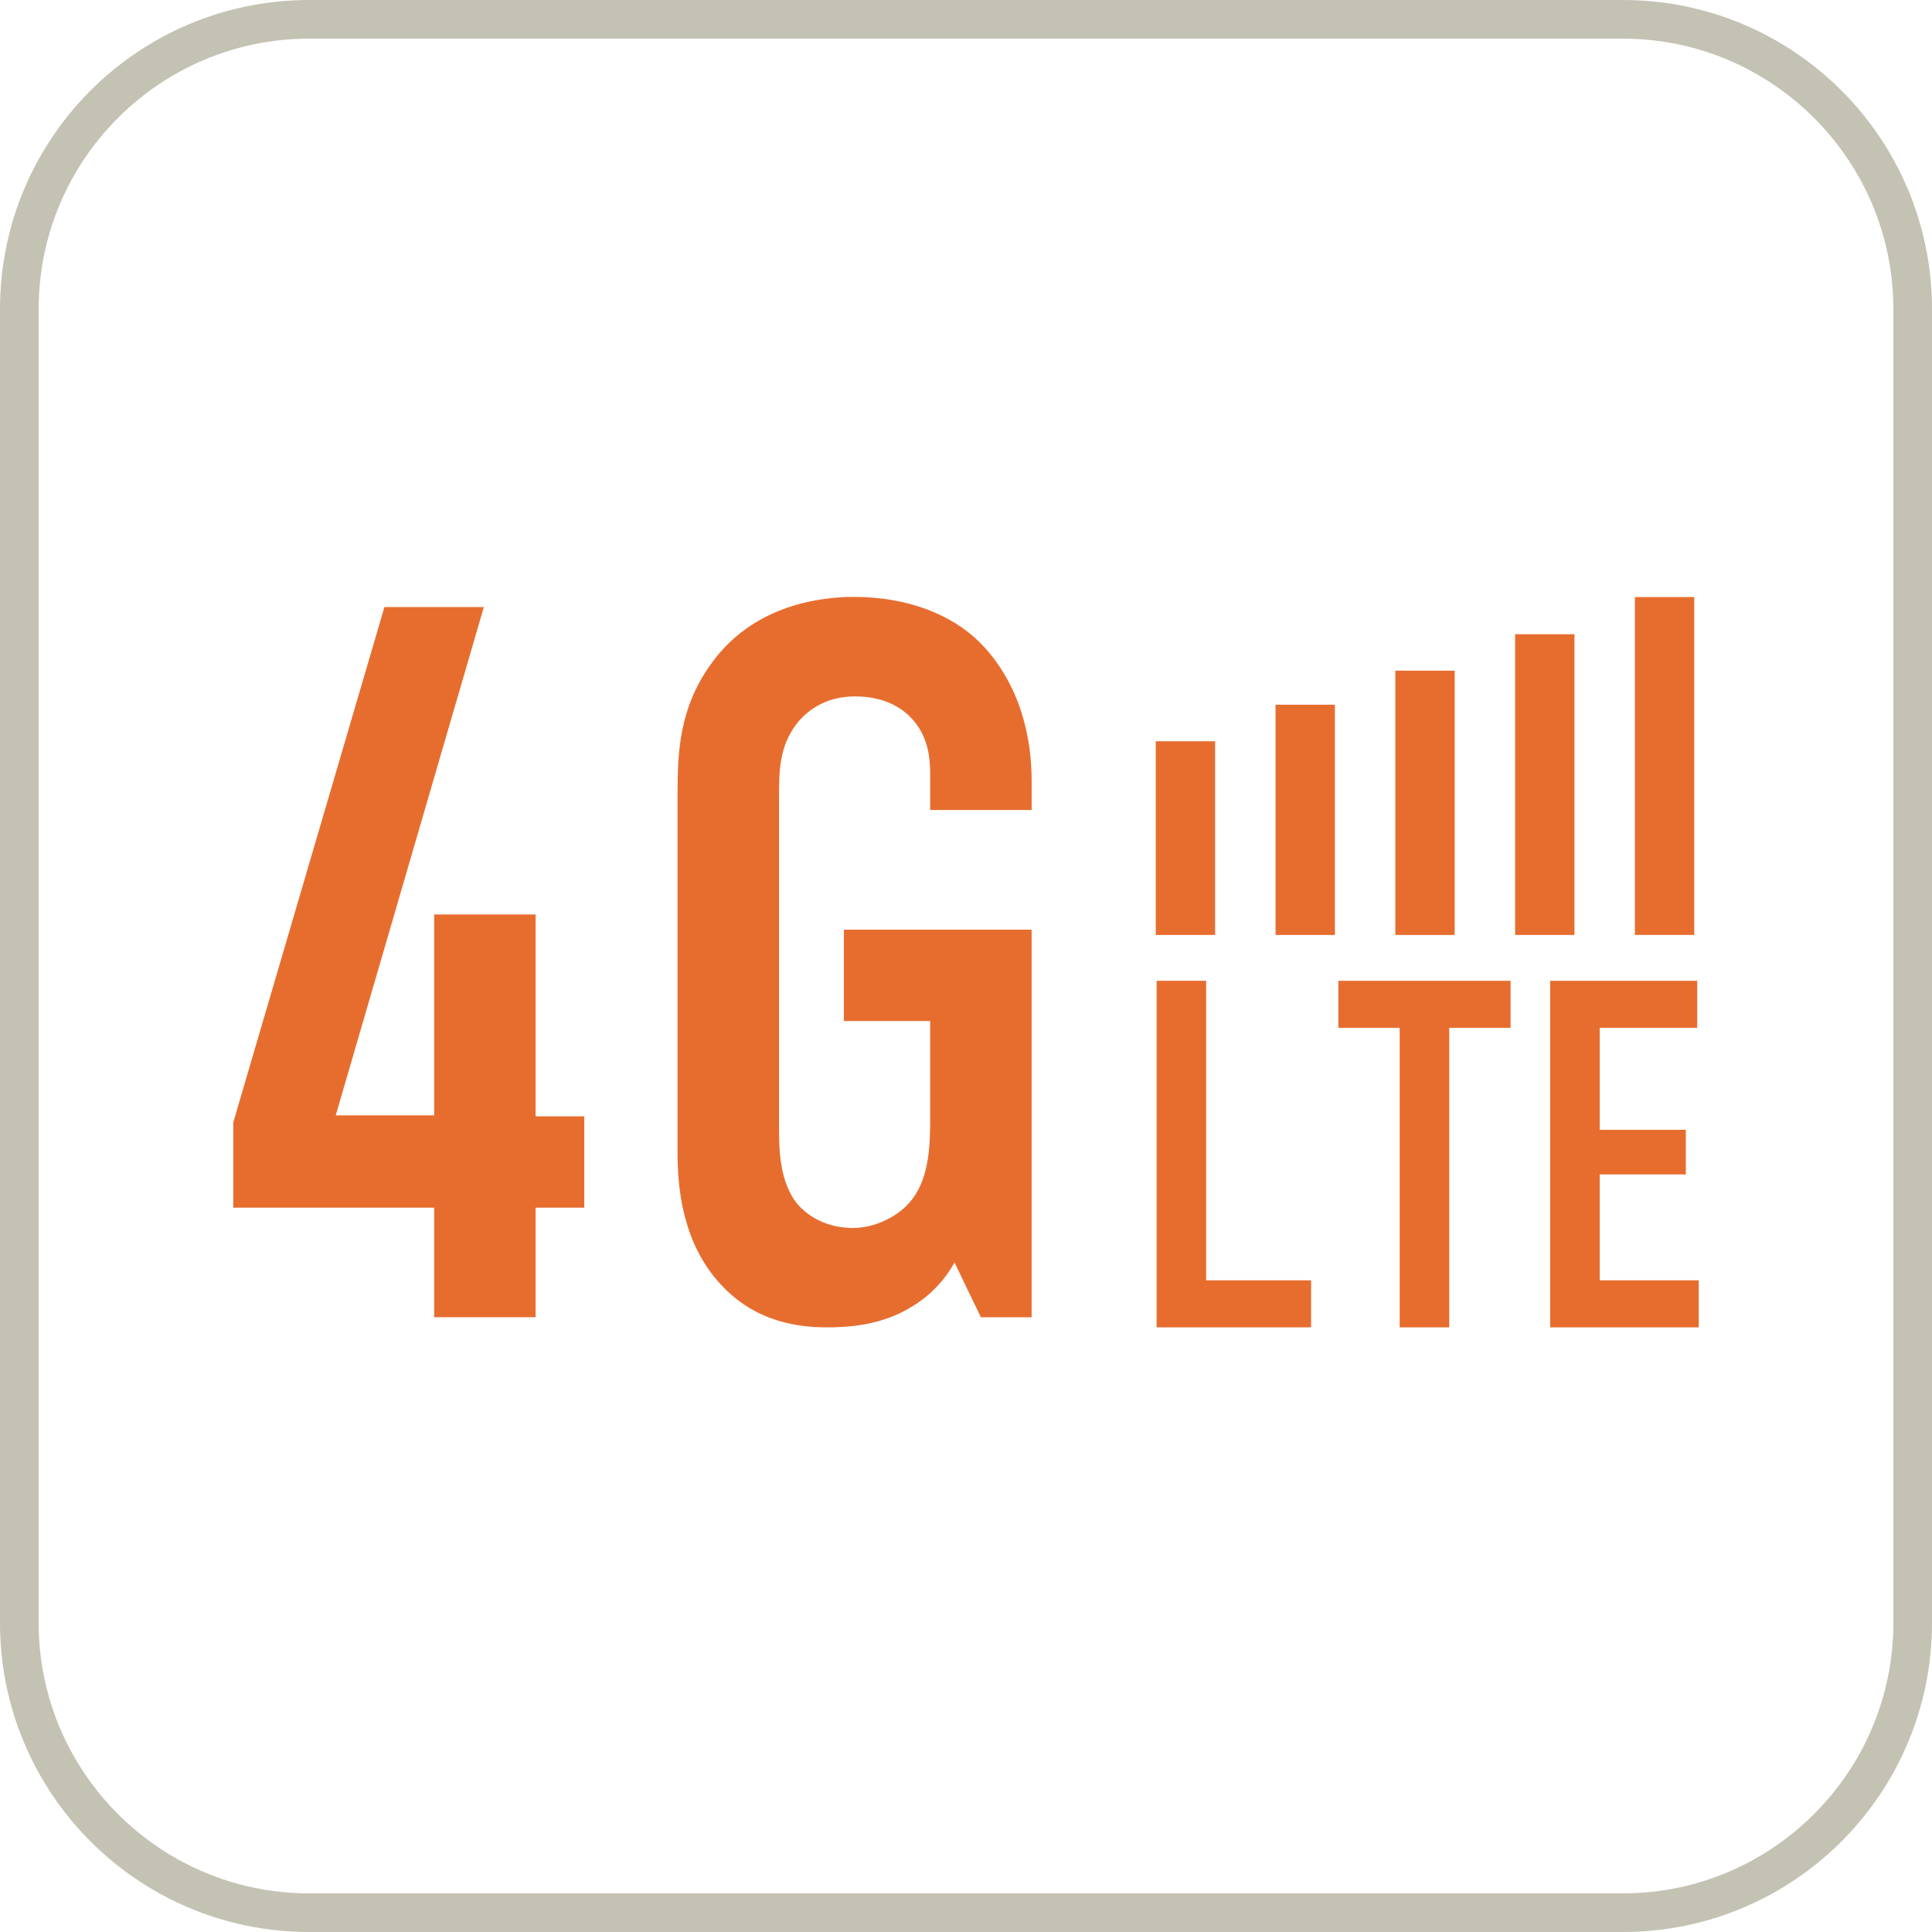
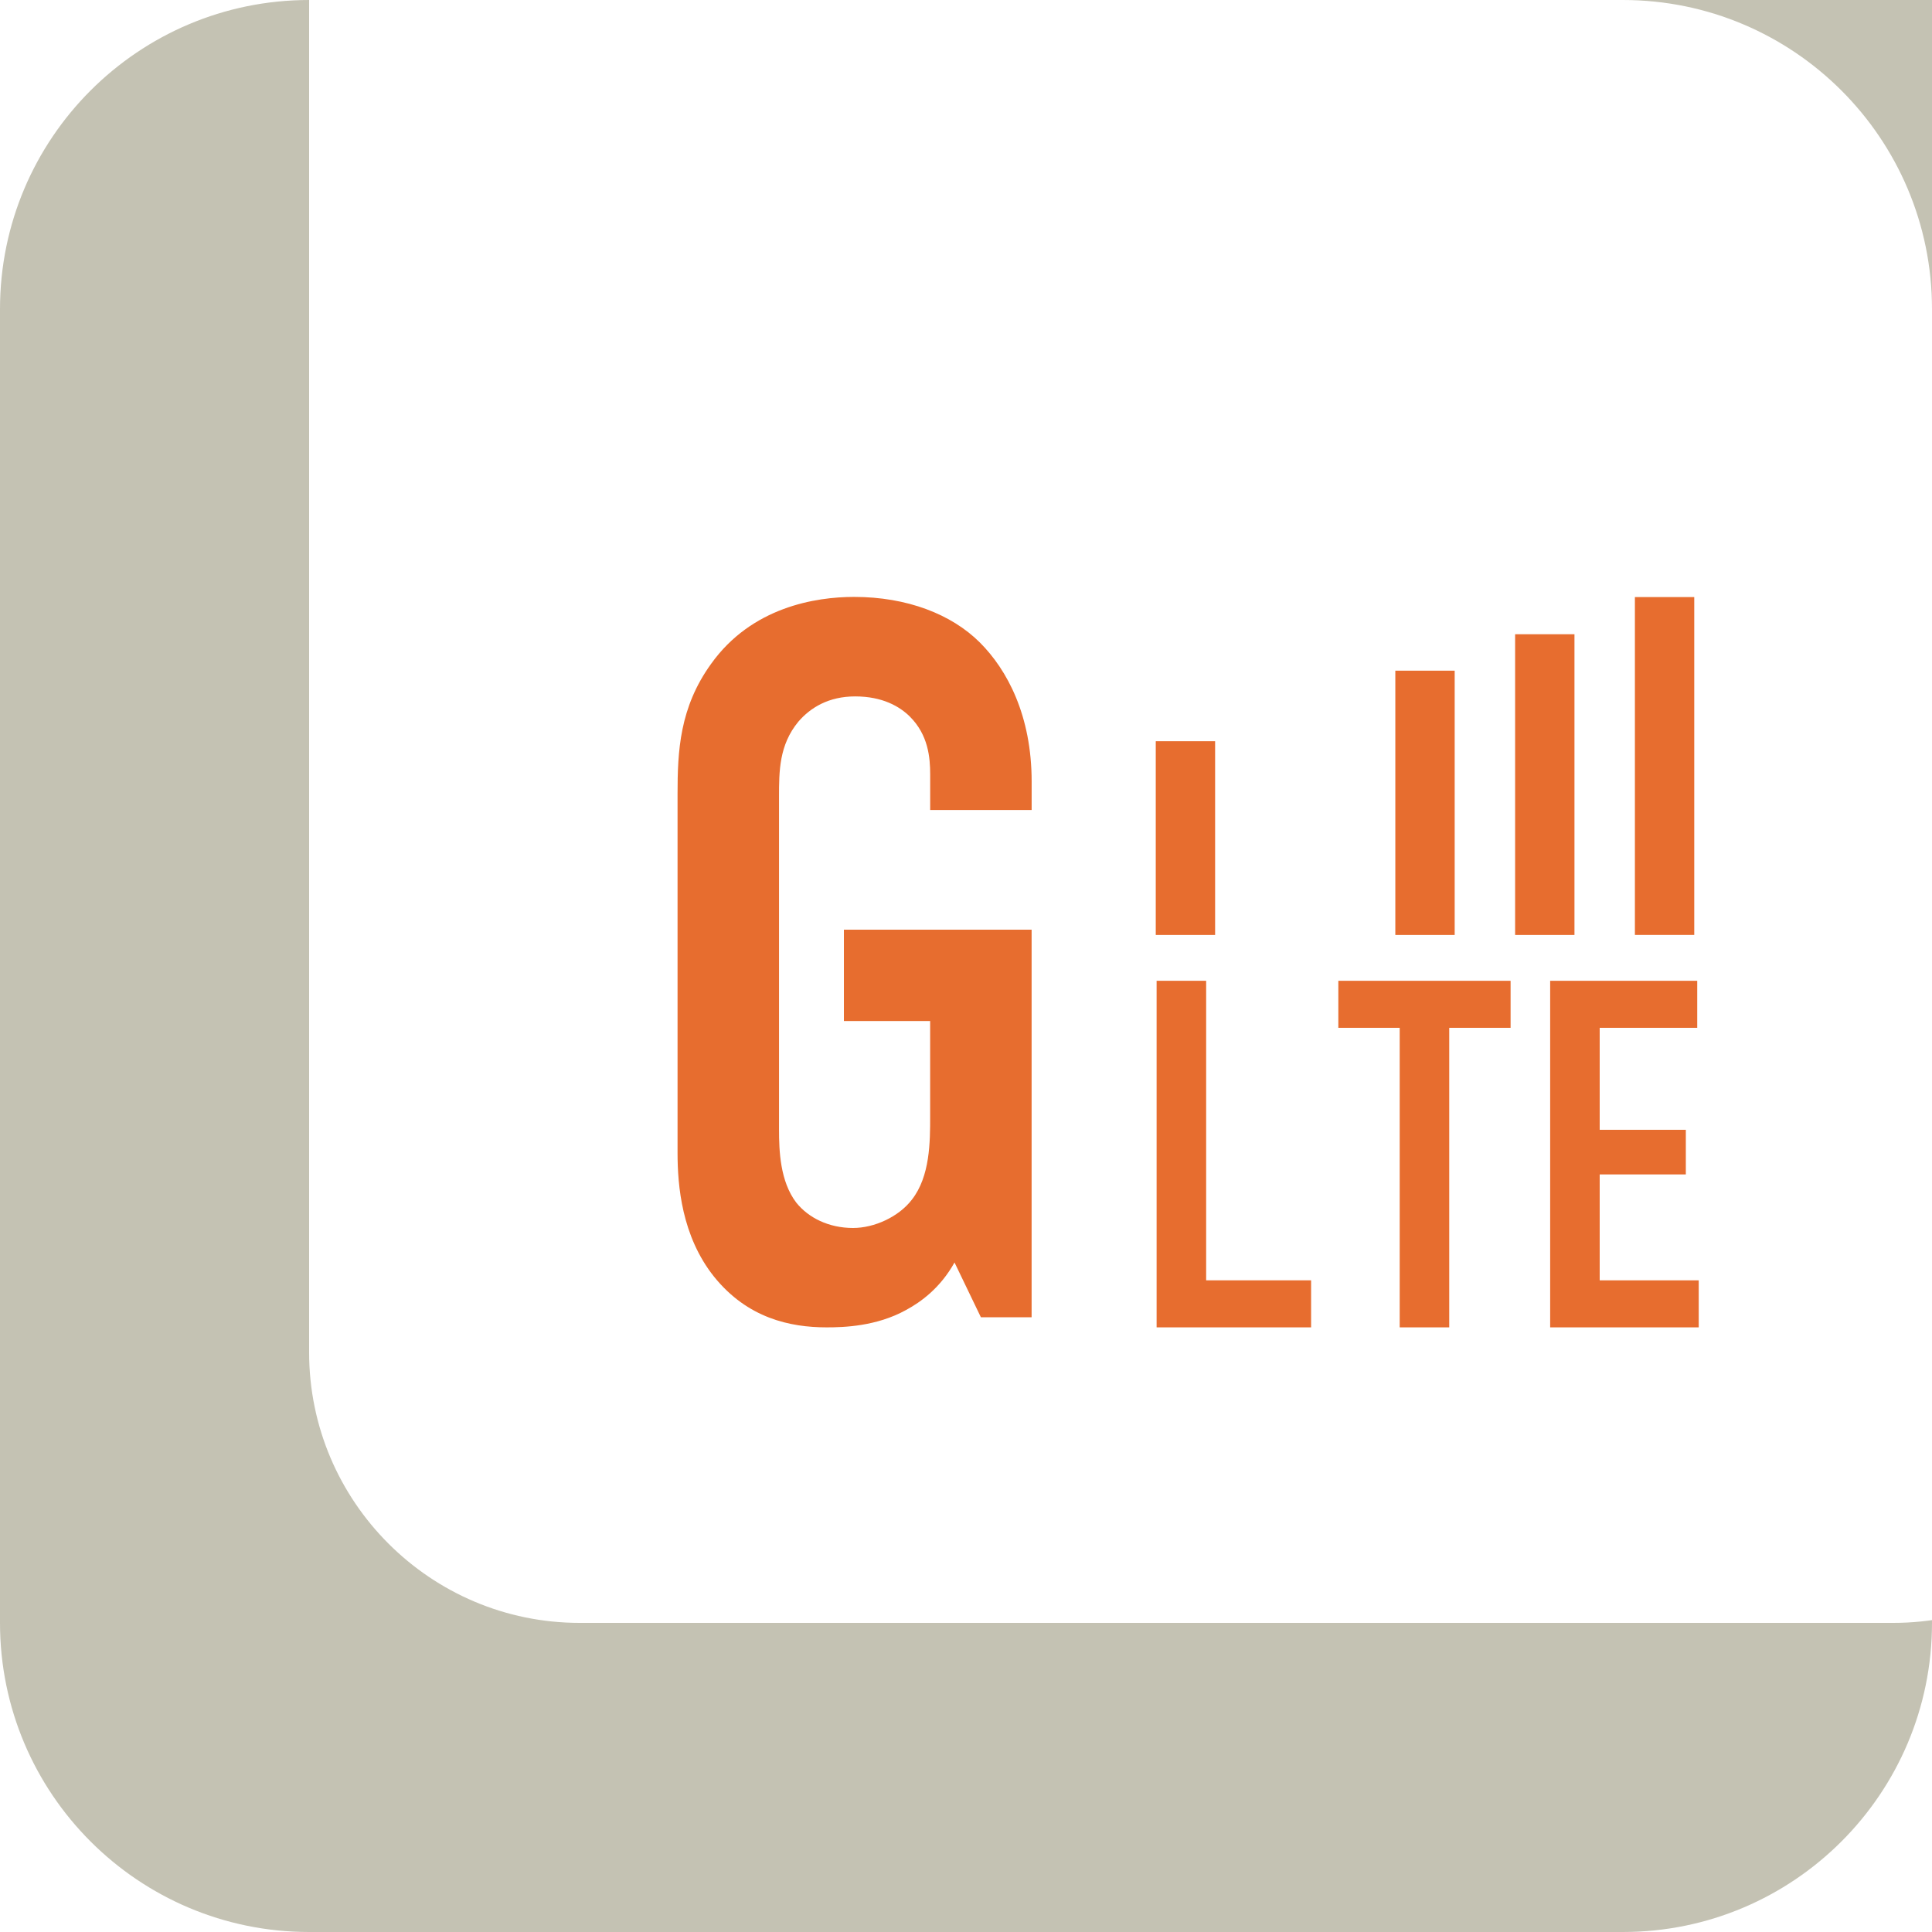
<svg xmlns="http://www.w3.org/2000/svg" version="1.1" id="レイヤー_1" x="0px" y="0px" width="50px" height="50px" viewBox="0 0 50 50" style="enable-background:new 0 0 50 50;" xml:space="preserve">
  <style type="text/css">
	.st0{fill:#E76D2F;}
	.st1{fill:none;}
	.st2{fill:#C4C2B3;}
</style>
  <g>
    <g>
-       <path class="st0" d="M12.522,15.71L8.689,28.865h2.547v-5.198h2.625v5.224h1.26v2.364H13.861v2.834    h-2.625v-2.834H6.037v-2.206l3.912-13.339H12.522z" />
      <path class="st0" d="M24.703,32.673c-0.367,0.657-0.867,1.022-1.26,1.233    c-0.762,0.42-1.603,0.446-2.049,0.446c-0.945,0-2.048-0.236-2.914-1.311    c-0.84-1.051-0.945-2.364-0.945-3.205V20.543c0-1.103,0.052-2.232,0.867-3.361    c1.05-1.471,2.704-1.734,3.702-1.734c1.365,0,2.52,0.446,3.256,1.181    c0.708,0.708,1.339,1.892,1.339,3.597v0.737h-2.626v-0.919c0-0.446-0.052-1.025-0.524-1.497    c-0.263-0.262-0.71-0.524-1.418-0.524c-0.683,0-1.155,0.288-1.47,0.654    c-0.5,0.605-0.5,1.287-0.5,1.944v8.613c0,0.55,0.027,1.339,0.446,1.889    c0.315,0.394,0.841,0.657,1.47,0.657c0.551,0,1.182-0.288,1.523-0.734    c0.472-0.605,0.472-1.497,0.472-2.154v-2.468h-2.232v-2.364h4.858v10.03h-1.313L24.703,32.673z" />
    </g>
    <g>
      <path class="st0" d="M31.215,25.383v7.752h2.716v1.217h-3.998V25.383H31.215z" />
      <path class="st0" d="M39.094,25.383v1.217h-1.588v7.752h-1.282v-7.752h-1.588V25.383H39.094z" />
      <path class="st0" d="M40.118,25.383h3.806v1.217h-2.524v2.639h2.229v1.155h-2.229v2.741h2.563v1.217    h-3.845V25.383z" />
    </g>
    <g>
      <g>
        <rect x="29.911" y="19.183" class="st0" width="1.536" height="5.014" />
-         <rect x="33.011" y="18.238" class="st0" width="1.536" height="5.959" />
        <rect x="36.111" y="17.357" class="st0" width="1.536" height="6.84" />
        <rect x="39.211" y="16.414" class="st0" width="1.536" height="7.783" />
        <rect x="42.311" y="15.452" class="st0" width="1.536" height="8.744" />
      </g>
    </g>
  </g>
  <g transform="translate(701 2648)">
    <path class="st1" d="M-693-2648h34c4.418,0,8,3.582,8,8v34c0,4.418-3.582,8-8,8h-34c-4.418,0-8-3.582-8-8v-34   C-701-2644.418-697.418-2648-693-2648z" />
-     <path class="st2" d="M-693-2647c-3.86,0-7,3.14-7,7v34c0,3.86,3.14,7,7,7h34c3.86,0,7-3.14,7-7v-34   c0-3.86-3.14-7-7-7H-693 M-693-2648h34c4.418,0,8,3.582,8,8v34c0,4.418-3.582,8-8,8h-34c-4.418,0-8-3.582-8-8v-34   C-701-2644.418-697.418-2648-693-2648z" />
+     <path class="st2" d="M-693-2647v34c0,3.86,3.14,7,7,7h34c3.86,0,7-3.14,7-7v-34   c0-3.86-3.14-7-7-7H-693 M-693-2648h34c4.418,0,8,3.582,8,8v34c0,4.418-3.582,8-8,8h-34c-4.418,0-8-3.582-8-8v-34   C-701-2644.418-697.418-2648-693-2648z" />
  </g>
</svg>